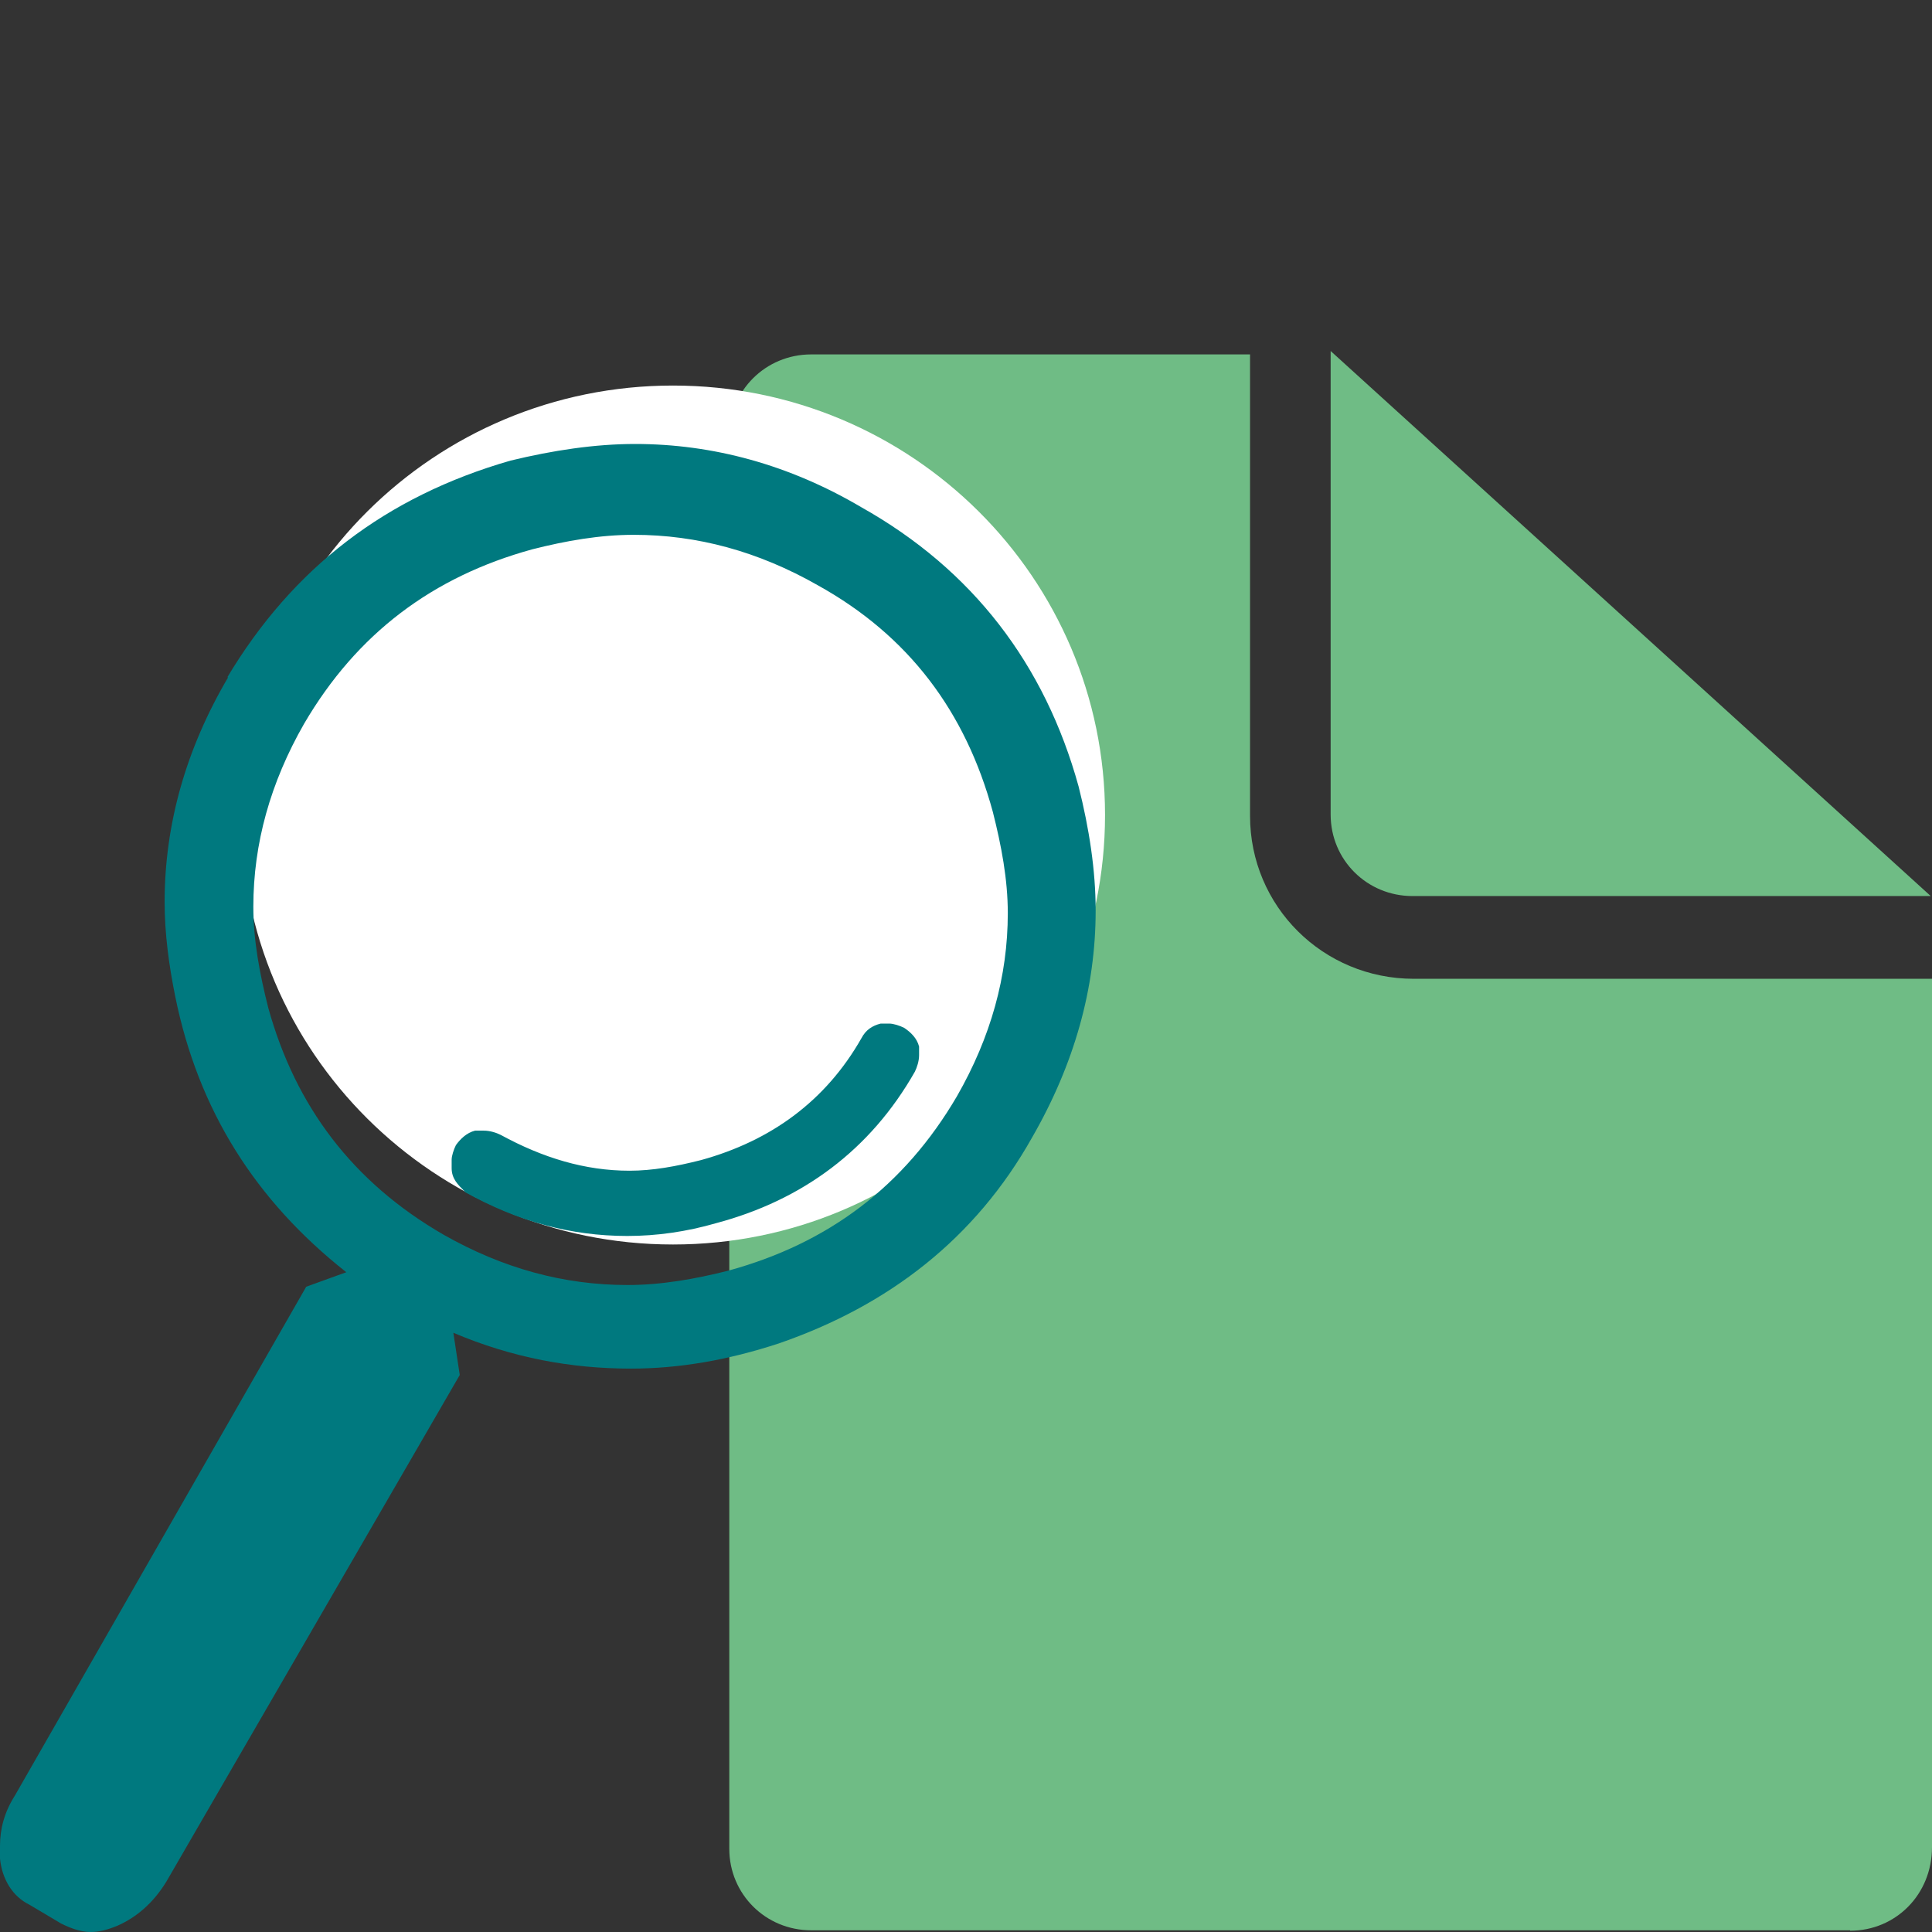
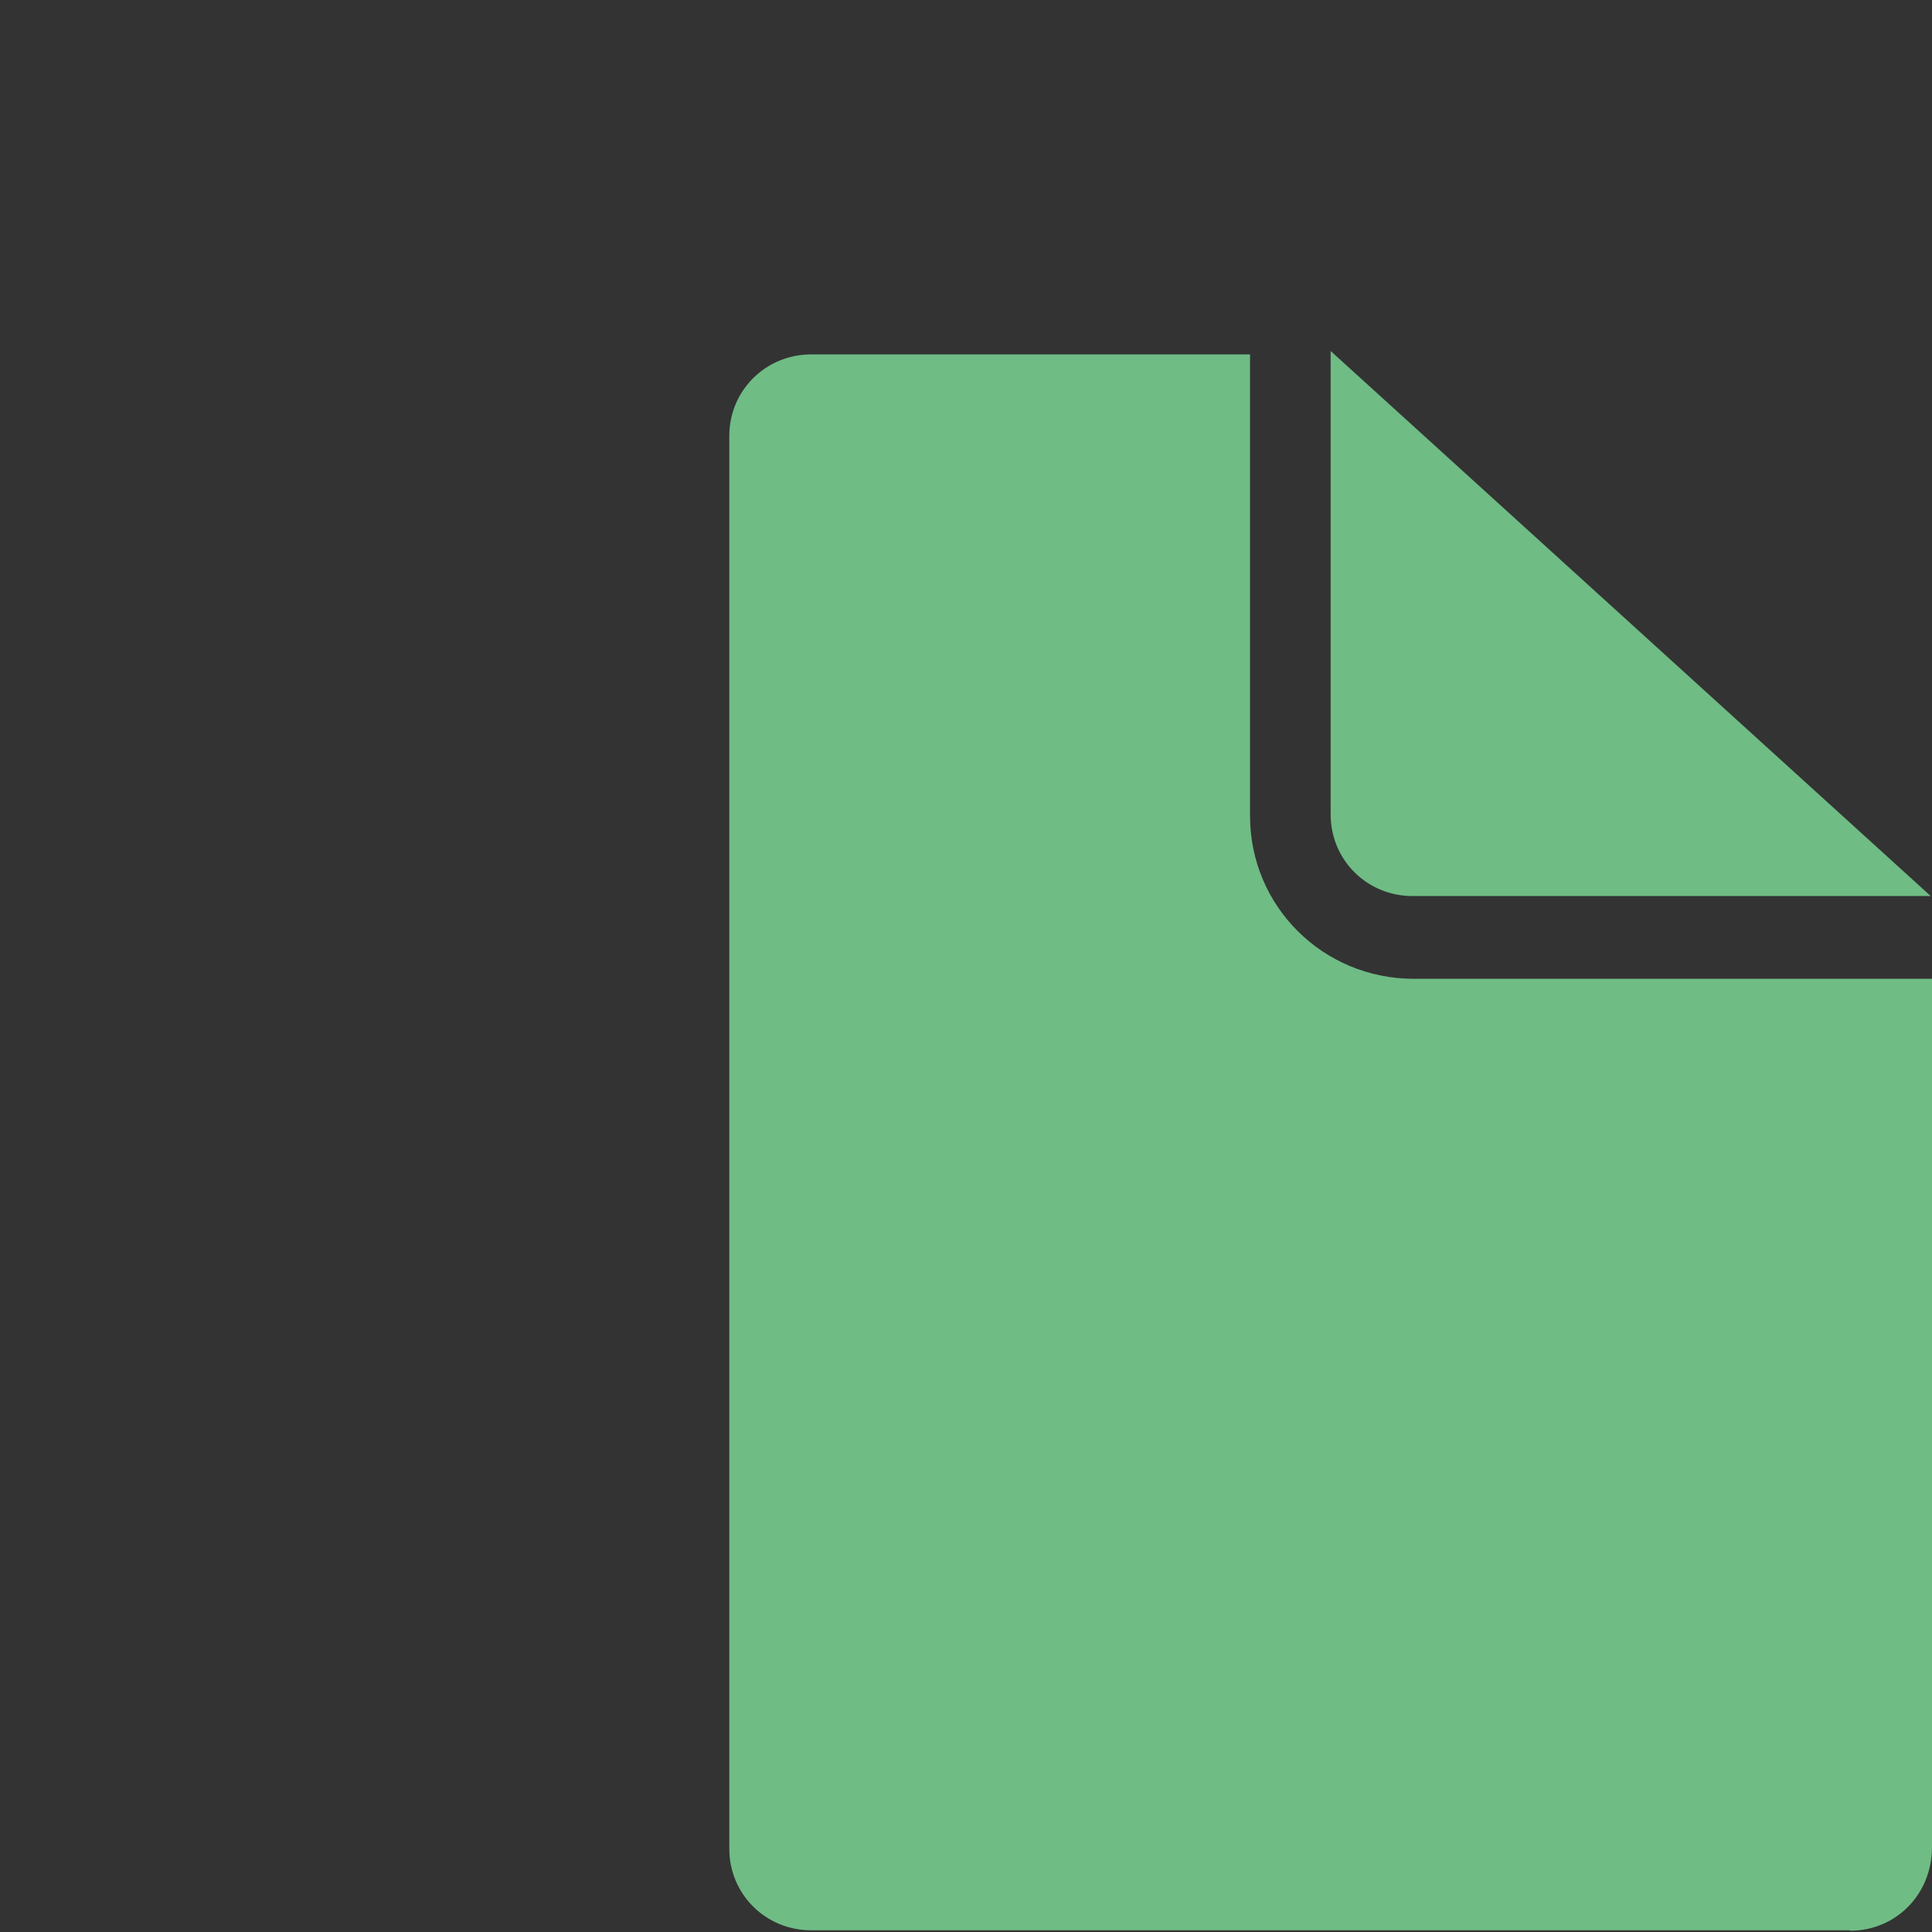
<svg xmlns="http://www.w3.org/2000/svg" id="Layer_1" viewBox="0 0 45.3 45.3">
  <rect x="0" y="0" width="45.3" height="45.3" fill="#333333" stroke="none" />
  <defs>
    <style>.cls-1{fill:#00797f;}.cls-1,.cls-2,.cls-3{stroke-width:0px;}.cls-2{fill:#6fbc85;}.cls-3{fill:#fff;}</style>
  </defs>
  <path class="cls-2" d="M33.12,21.01c-1.07,0-1.92-.85-1.92-1.91v-10.87l14.07,12.78h-12.15ZM43.38,45.26h-24.36c-1.07,0-1.92-.85-1.92-1.91V10.22c0-1.06.85-1.91,1.92-1.91h10.29v10.82c0,2.12,1.71,3.82,3.84,3.82h12.15v20.36c0,1.11-.85,1.96-1.92,1.96" />
-   <path class="cls-3" d="M15.78,29.18c5.6,0,10.13-4.51,10.13-10.07s-4.53-10.07-10.13-10.07-10.13,4.51-10.13,10.07,4.53,10.07,10.13,10.07" />
-   <path class="cls-1" d="M10.9,27.95c1.24.69,2.48,1.03,3.81,1.03.69,0,1.39-.1,2.08-.3,2.03-.54,3.62-1.72,4.66-3.55.05-.1.1-.25.1-.39v-.2c-.05-.2-.2-.34-.35-.44-.1-.05-.25-.1-.35-.1h-.2c-.2.05-.35.15-.45.34-.84,1.48-2.13,2.41-3.76,2.86-.59.15-1.14.25-1.68.25-1.04,0-2.03-.3-3.02-.84-.1-.05-.25-.1-.4-.1h-.2c-.2.05-.35.2-.45.34-.05.1-.1.25-.1.34v.2c0,.25.15.39.3.54M5.35,15.88c-.99,1.68-1.49,3.45-1.49,5.27,0,.74.1,1.48.25,2.22.54,2.66,1.88,4.78,4.01,6.46l-.94.34L.35,42.1c-.25.39-.35.79-.35,1.18v.3c.05.49.3.89.69,1.08l.74.44c.2.1.45.2.69.2.2,0,.4-.05.64-.15.45-.2.84-.54,1.14-1.03l6.88-11.88-.15-.99c1.39.59,2.77.84,4.16.84,1.14,0,2.28-.2,3.47-.59,2.58-.89,4.61-2.46,5.94-4.83.99-1.72,1.49-3.5,1.49-5.32,0-.94-.15-1.92-.4-2.91-.79-2.86-2.48-5.08-5.1-6.55-1.68-.99-3.47-1.48-5.3-1.48-.94,0-1.93.15-2.92.39-2.92.84-5.1,2.51-6.64,5.08M23.28,19.04c.2.79.35,1.58.35,2.37,0,1.48-.4,2.91-1.19,4.29-1.24,2.12-3.02,3.45-5.35,4.09-.79.2-1.58.34-2.38.34-1.49,0-2.92-.39-4.31-1.18-2.13-1.23-3.47-3.01-4.11-5.32-.2-.79-.35-1.58-.35-2.37,0-1.48.4-2.91,1.19-4.29,1.24-2.12,3.02-3.45,5.35-4.09.79-.2,1.58-.34,2.38-.34,1.49,0,2.92.39,4.31,1.18,2.13,1.18,3.47,2.96,4.11,5.32" />
</svg>